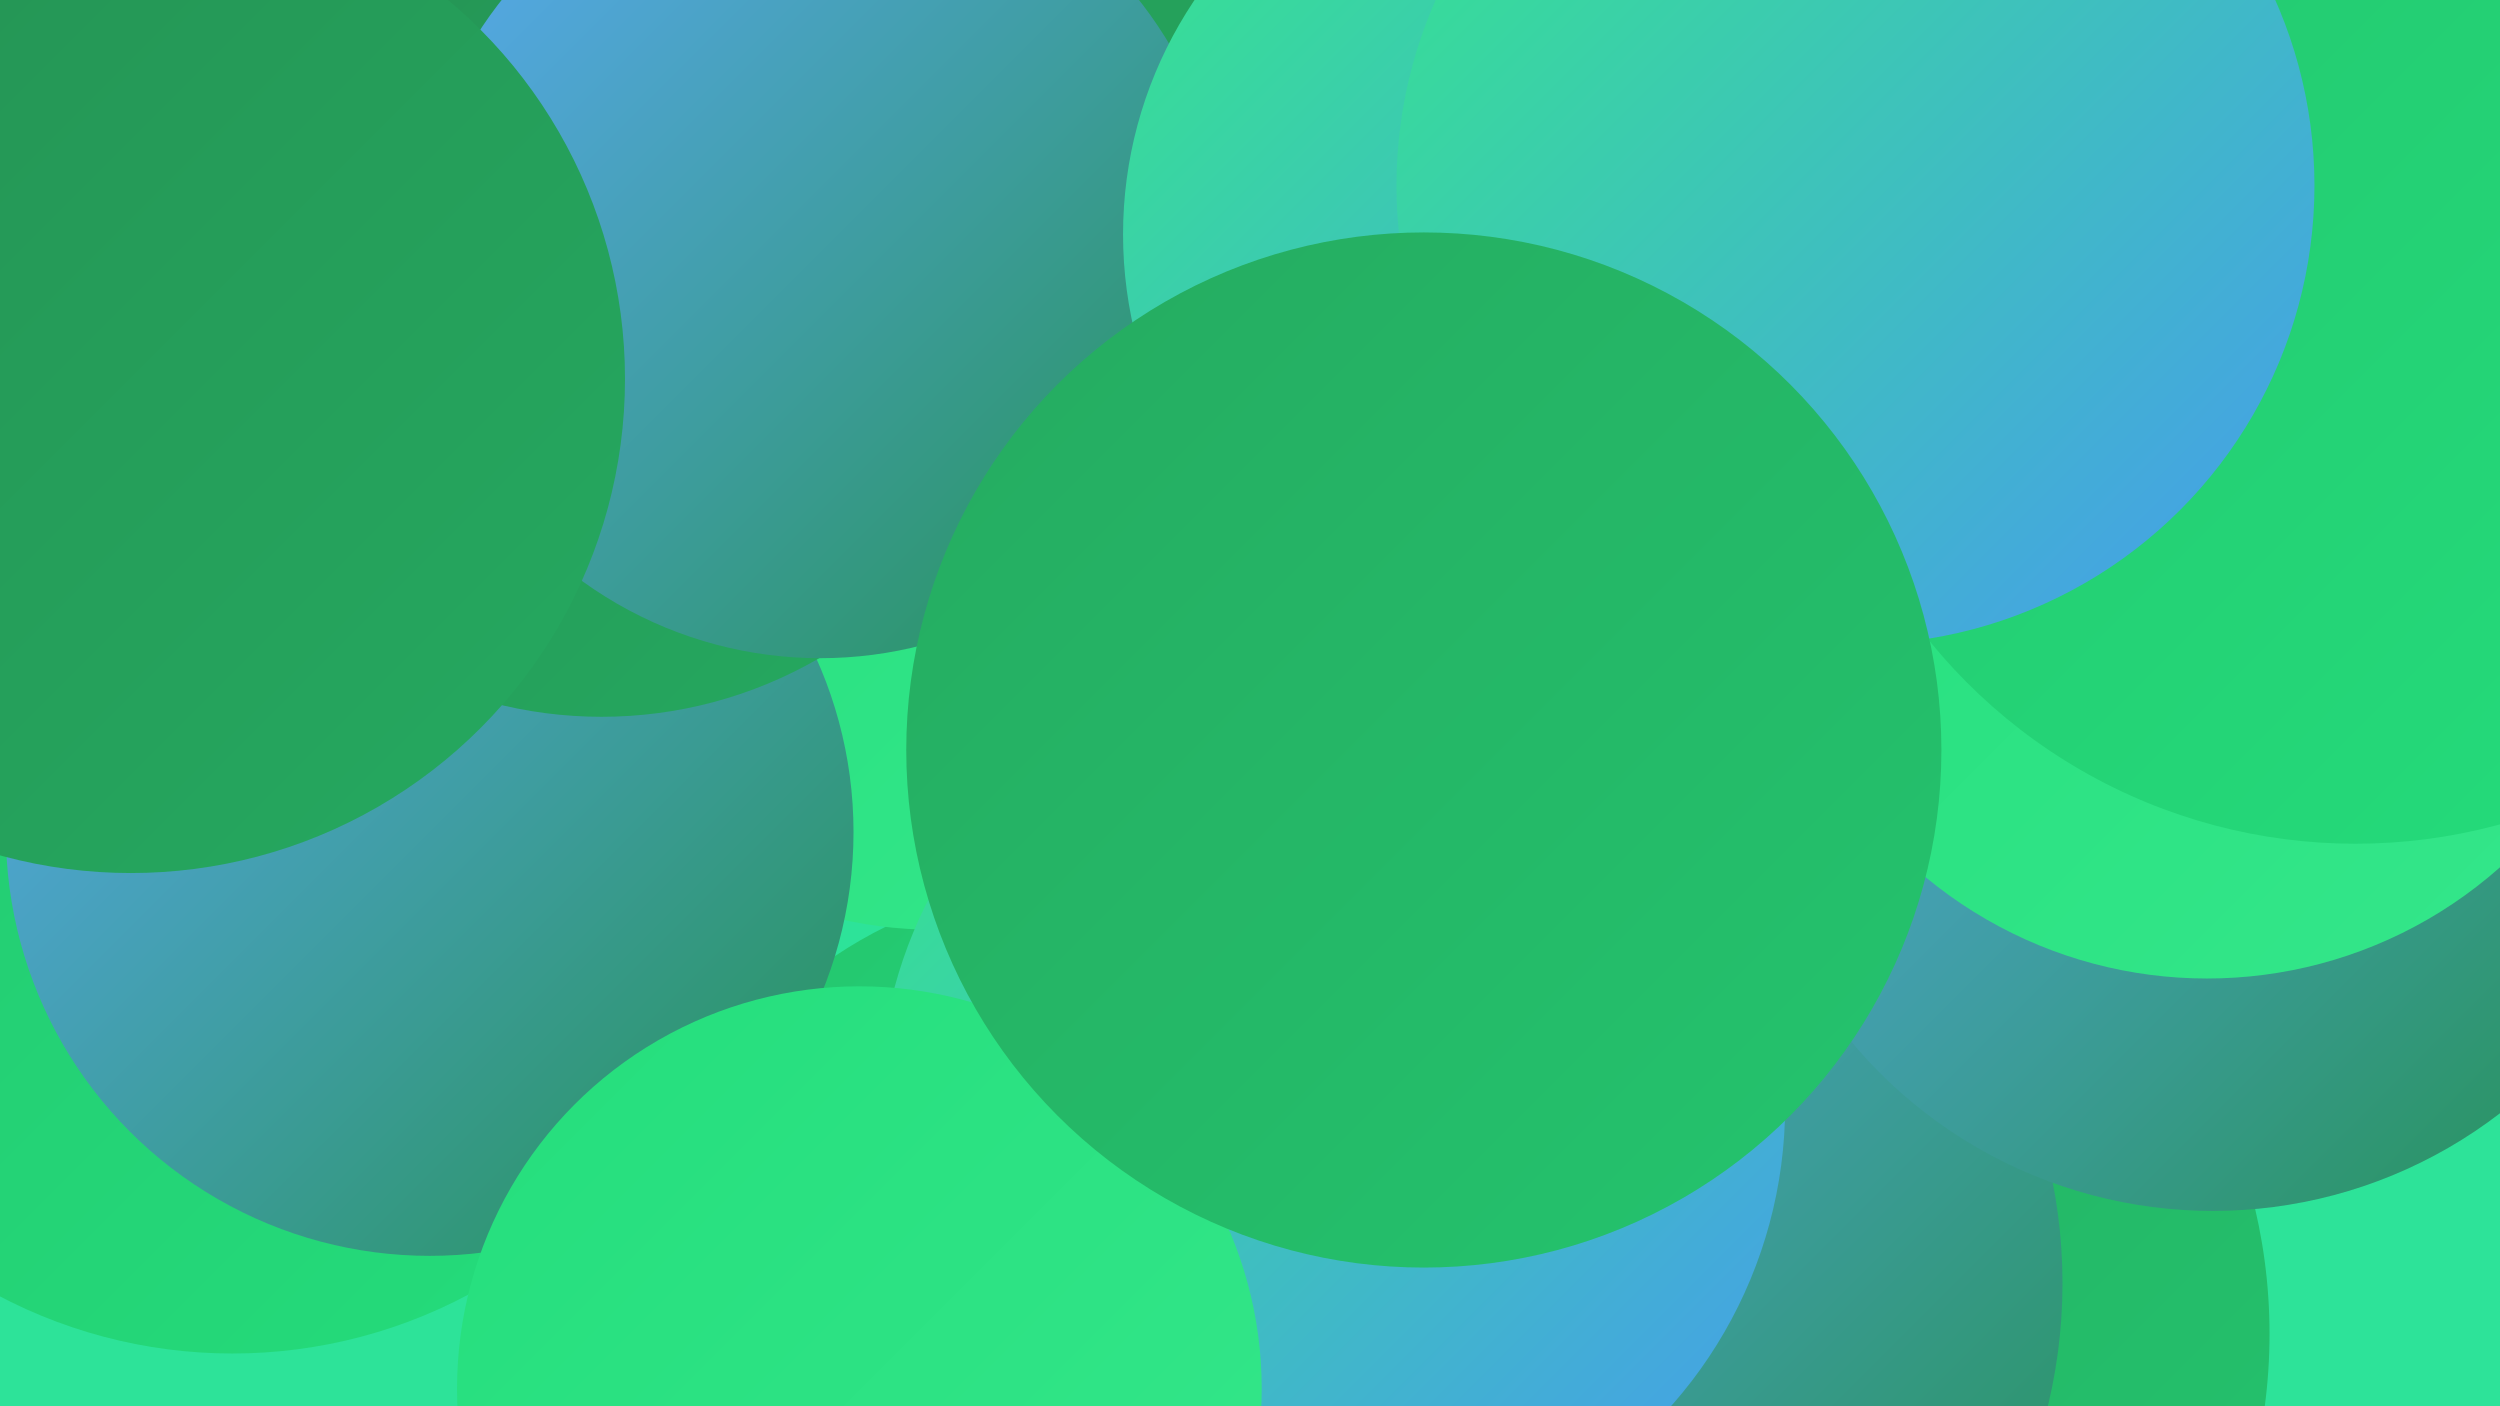
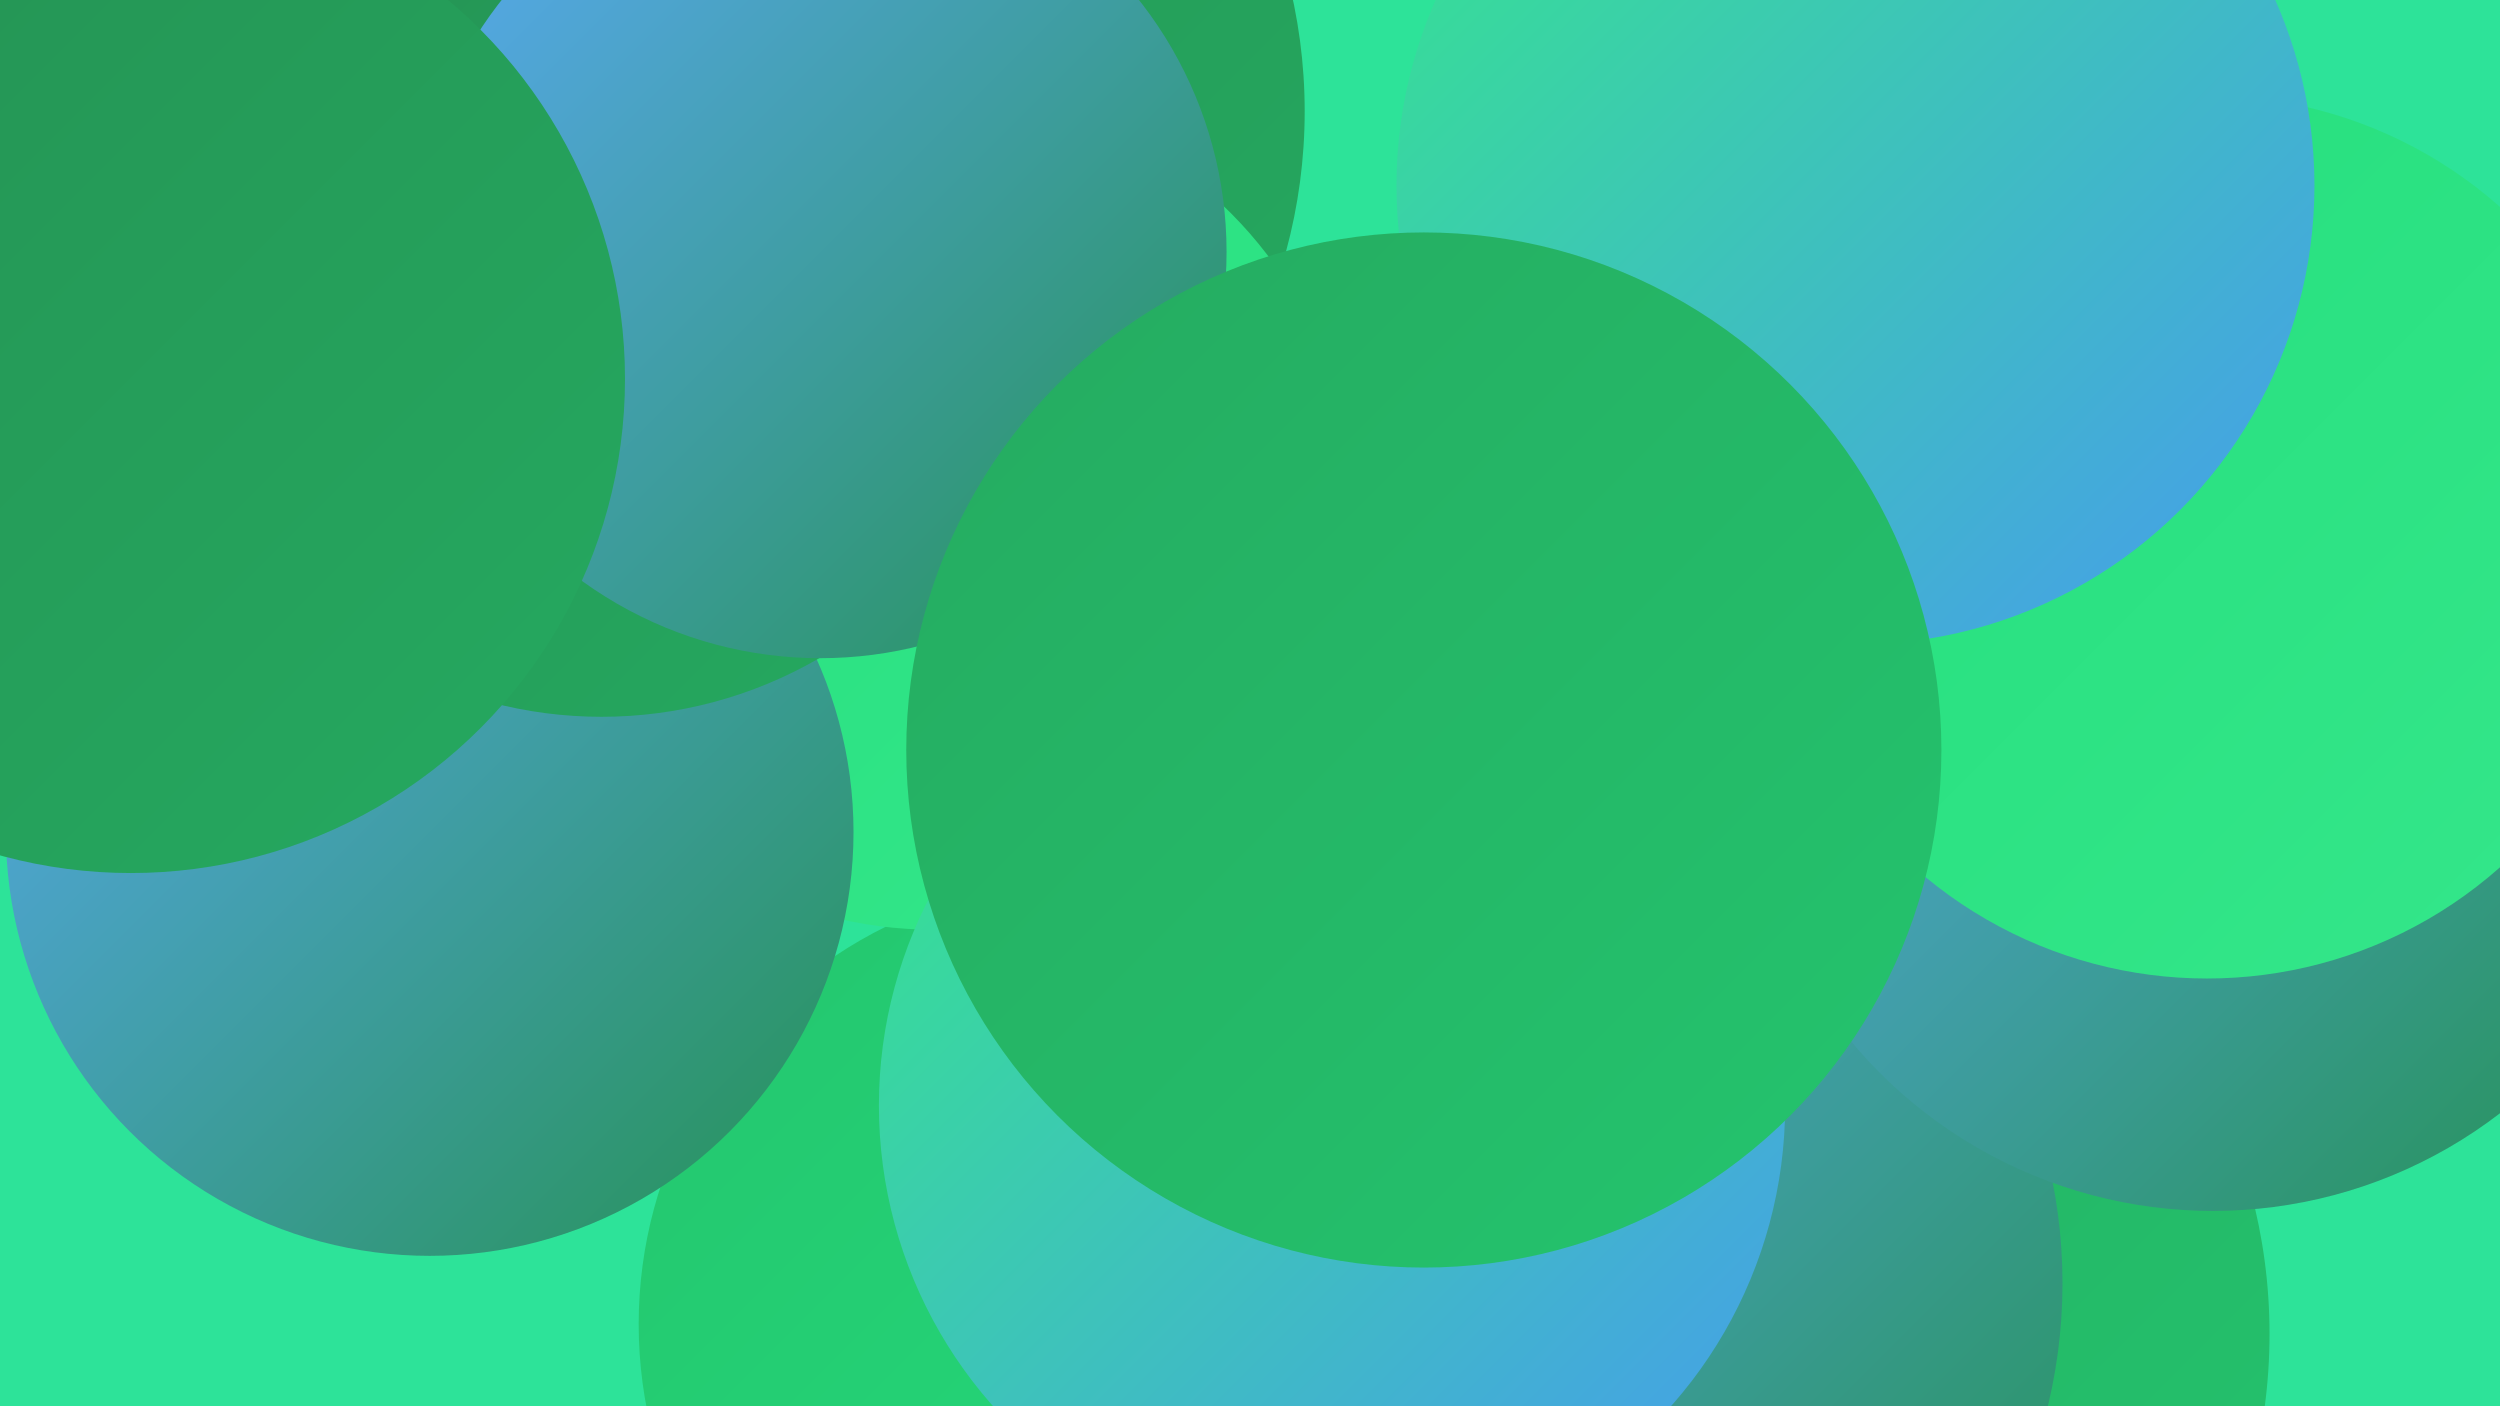
<svg xmlns="http://www.w3.org/2000/svg" width="1280" height="720">
  <defs>
    <linearGradient id="grad0" x1="0%" y1="0%" x2="100%" y2="100%">
      <stop offset="0%" style="stop-color:#259153;stop-opacity:1" />
      <stop offset="100%" style="stop-color:#25aa60;stop-opacity:1" />
    </linearGradient>
    <linearGradient id="grad1" x1="0%" y1="0%" x2="100%" y2="100%">
      <stop offset="0%" style="stop-color:#25aa60;stop-opacity:1" />
      <stop offset="100%" style="stop-color:#24c56e;stop-opacity:1" />
    </linearGradient>
    <linearGradient id="grad2" x1="0%" y1="0%" x2="100%" y2="100%">
      <stop offset="0%" style="stop-color:#24c56e;stop-opacity:1" />
      <stop offset="100%" style="stop-color:#24de7c;stop-opacity:1" />
    </linearGradient>
    <linearGradient id="grad3" x1="0%" y1="0%" x2="100%" y2="100%">
      <stop offset="0%" style="stop-color:#24de7c;stop-opacity:1" />
      <stop offset="100%" style="stop-color:#35e78b;stop-opacity:1" />
    </linearGradient>
    <linearGradient id="grad4" x1="0%" y1="0%" x2="100%" y2="100%">
      <stop offset="0%" style="stop-color:#35e78b;stop-opacity:1" />
      <stop offset="100%" style="stop-color:#479bee;stop-opacity:1" />
    </linearGradient>
    <linearGradient id="grad5" x1="0%" y1="0%" x2="100%" y2="100%">
      <stop offset="0%" style="stop-color:#479bee;stop-opacity:1" />
      <stop offset="100%" style="stop-color:#5aaaf5;stop-opacity:1" />
    </linearGradient>
    <linearGradient id="grad6" x1="0%" y1="0%" x2="100%" y2="100%">
      <stop offset="0%" style="stop-color:#5aaaf5;stop-opacity:1" />
      <stop offset="100%" style="stop-color:#259153;stop-opacity:1" />
    </linearGradient>
  </defs>
  <rect width="1280" height="720" fill="#2de399" />
-   <circle cx="119" cy="436" r="257" fill="url(#grad2)" />
  <circle cx="554" cy="678" r="227" fill="url(#grad2)" />
-   <circle cx="7" cy="163" r="187" fill="url(#grad1)" />
  <circle cx="394" cy="57" r="274" fill="url(#grad0)" />
  <circle cx="294" cy="259" r="208" fill="url(#grad6)" />
  <circle cx="880" cy="683" r="282" fill="url(#grad1)" />
  <circle cx="478" cy="261" r="215" fill="url(#grad3)" />
  <circle cx="220" cy="426" r="217" fill="url(#grad6)" />
  <circle cx="308" cy="145" r="222" fill="url(#grad0)" />
  <circle cx="788" cy="657" r="268" fill="url(#grad6)" />
  <circle cx="420" cy="129" r="208" fill="url(#grad6)" />
  <circle cx="1133" cy="379" r="241" fill="url(#grad6)" />
  <circle cx="682" cy="566" r="232" fill="url(#grad4)" />
  <circle cx="1130" cy="275" r="226" fill="url(#grad3)" />
-   <circle cx="790" cy="120" r="215" fill="url(#grad4)" />
-   <circle cx="1206" cy="151" r="281" fill="url(#grad2)" />
  <circle cx="67" cy="194" r="253" fill="url(#grad0)" />
-   <circle cx="440" cy="711" r="206" fill="url(#grad3)" />
  <circle cx="950" cy="95" r="235" fill="url(#grad4)" />
  <circle cx="729" cy="384" r="265" fill="url(#grad1)" />
</svg>